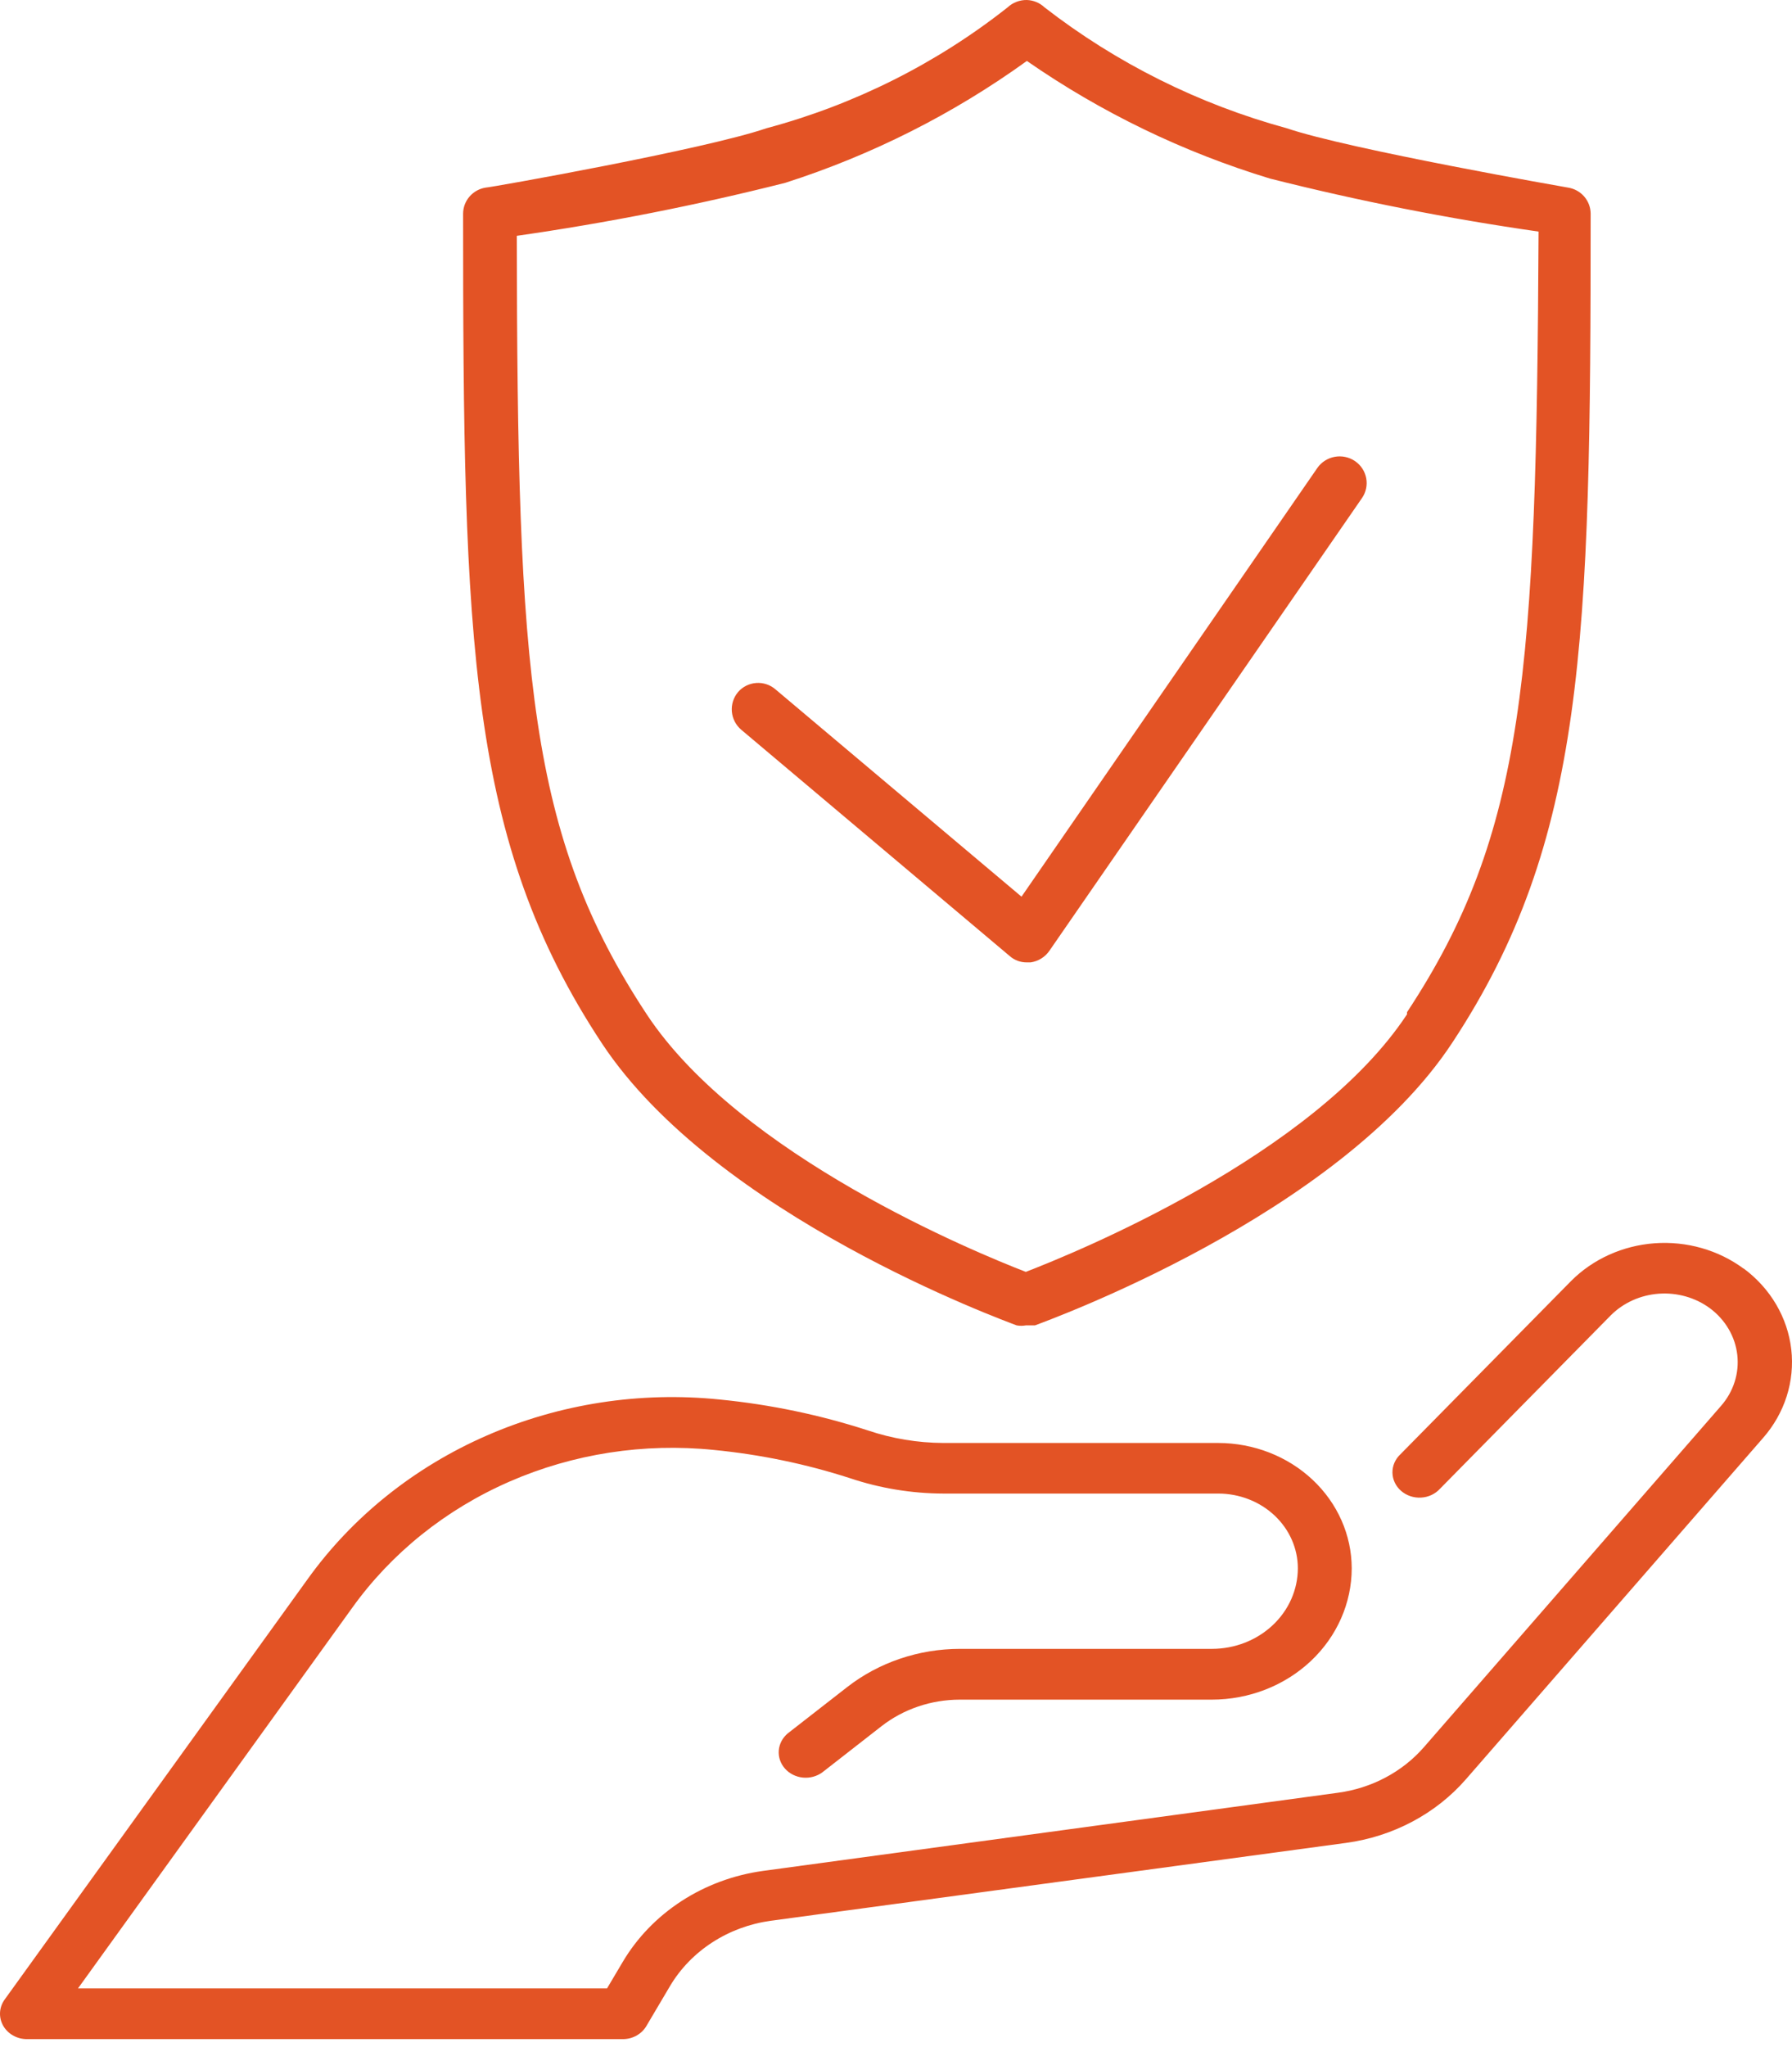
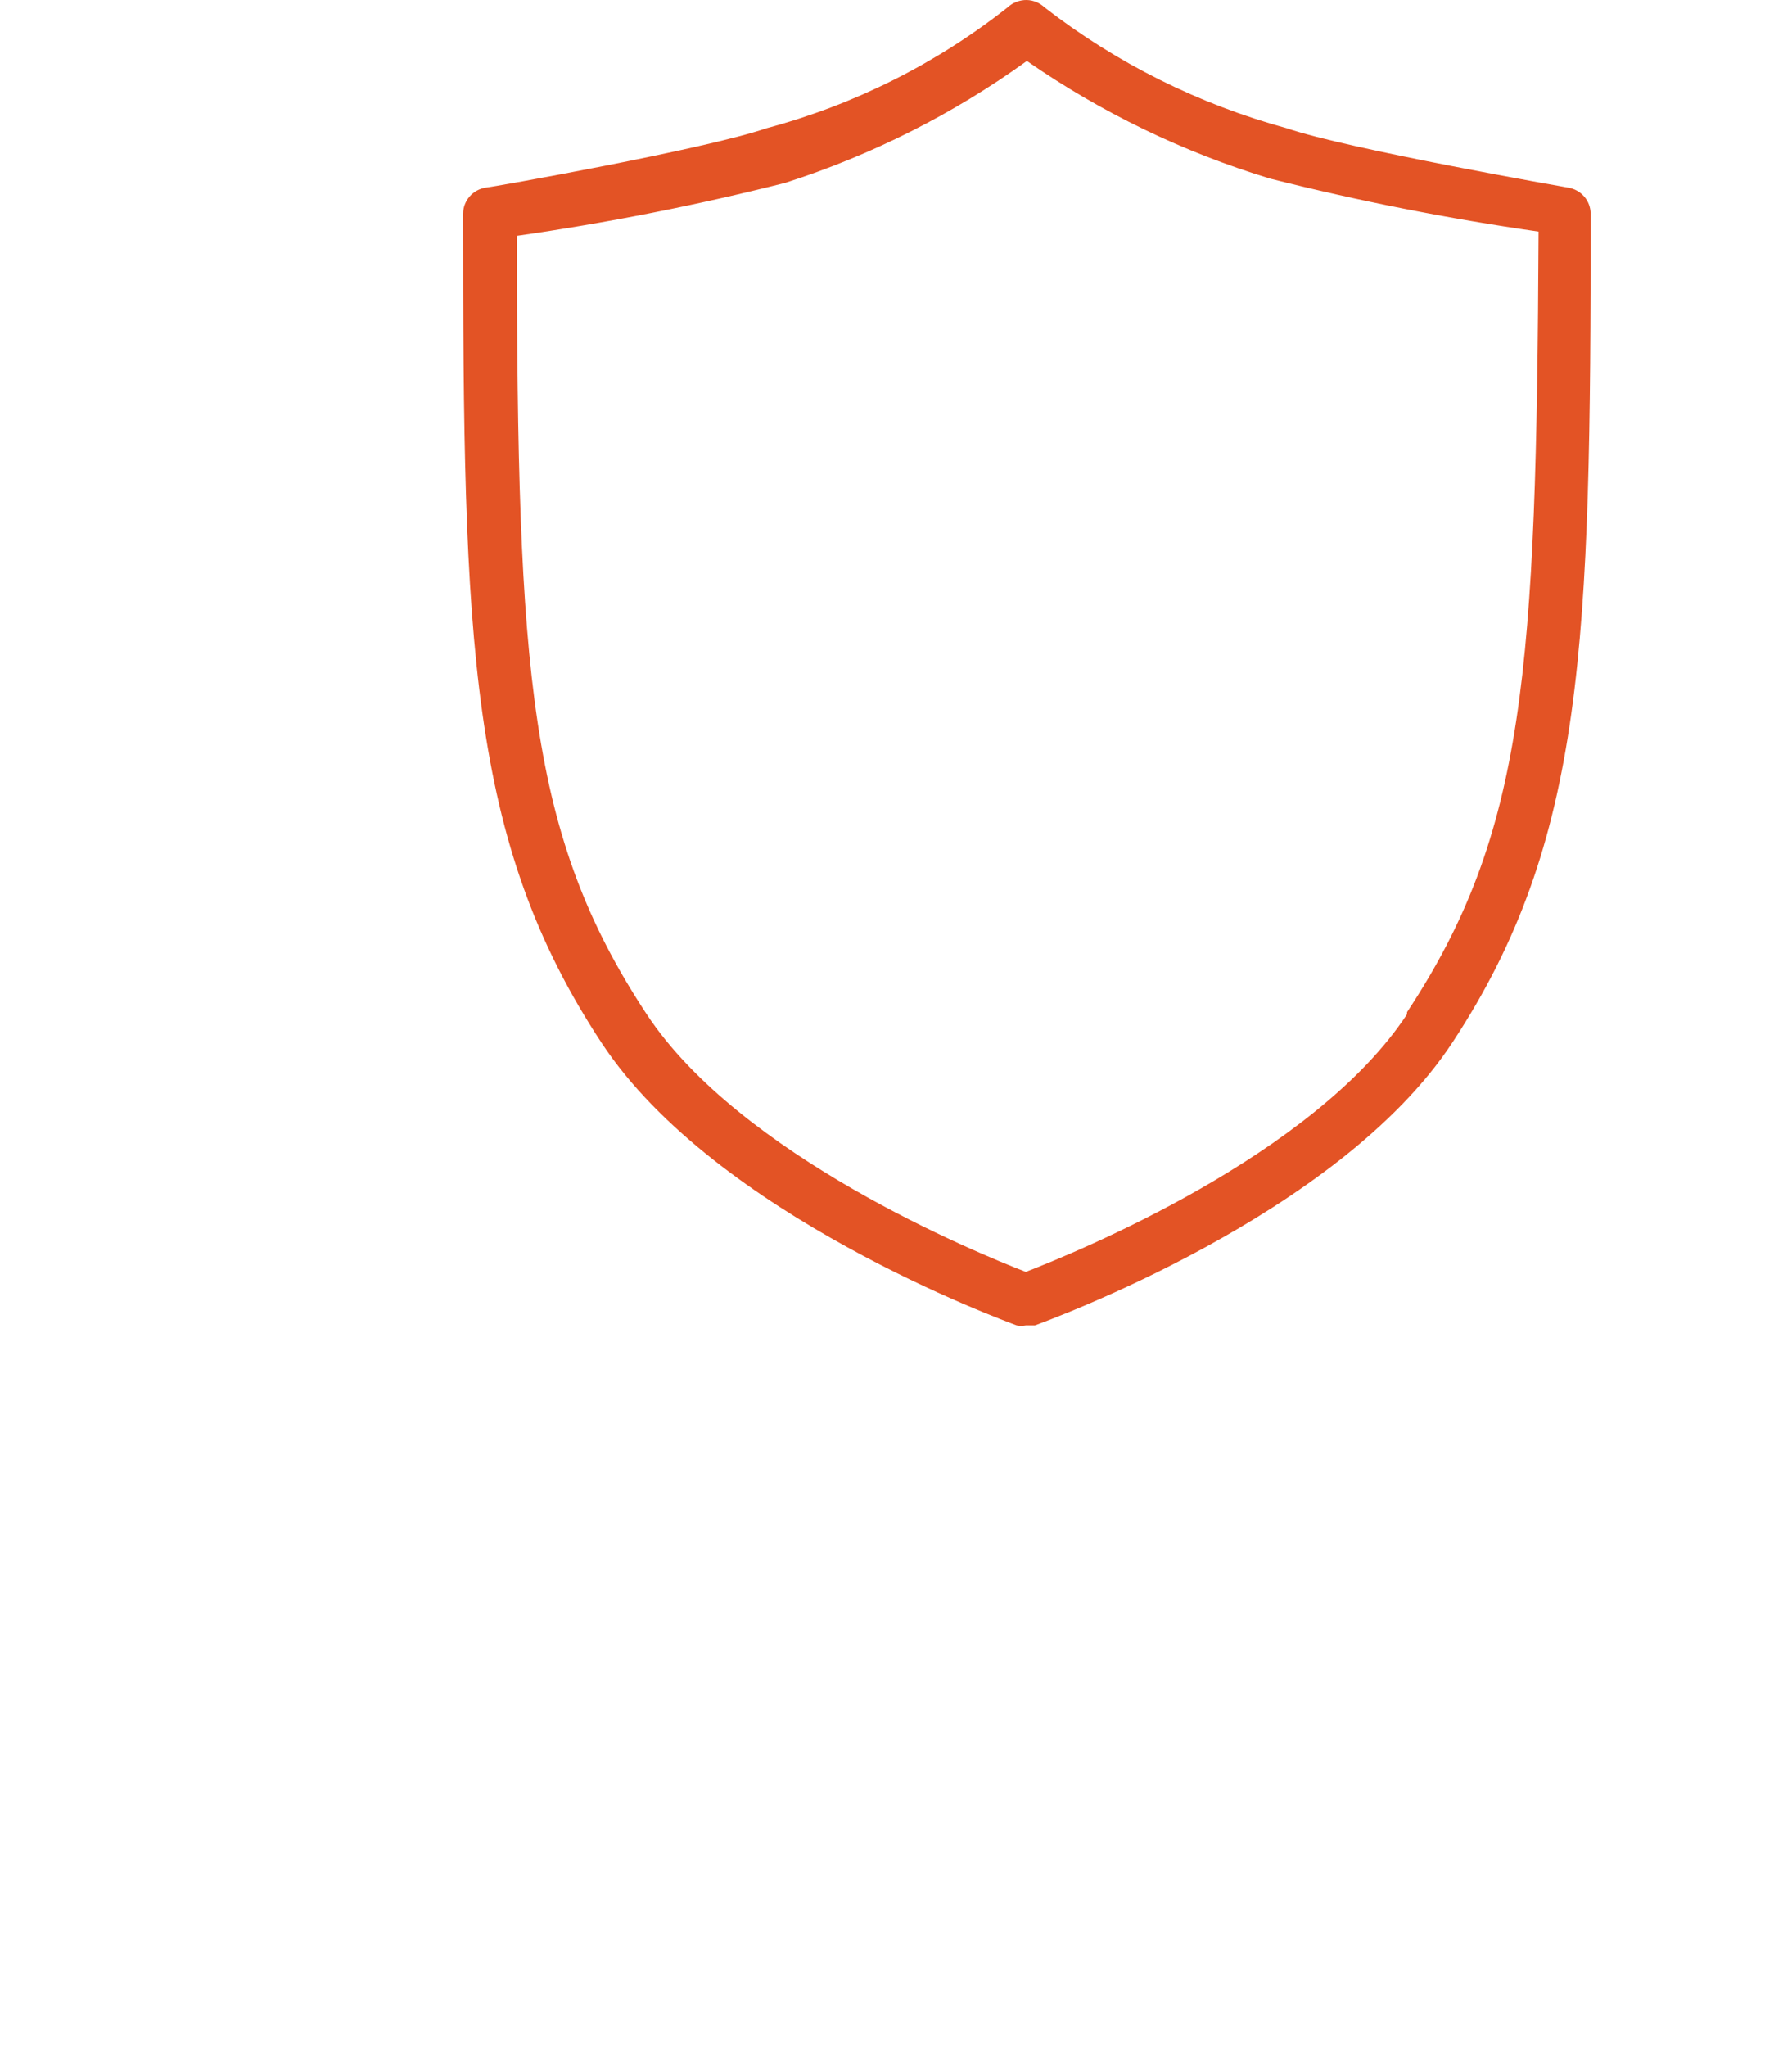
<svg xmlns="http://www.w3.org/2000/svg" width="155" height="177" viewBox="0 0 155 177" fill="none">
-   <path d="M150.809 109.698C148.63 108.09 145.888 107.309 143.125 107.508C140.362 107.708 137.78 108.874 135.888 110.775L121.126 125.76C120.904 125.968 120.728 126.217 120.61 126.491C120.493 126.765 120.435 127.059 120.441 127.354C120.447 127.649 120.516 127.94 120.645 128.21C120.774 128.48 120.959 128.722 121.19 128.923C121.421 129.123 121.693 129.278 121.989 129.378C122.285 129.477 122.6 129.52 122.914 129.502C123.228 129.485 123.535 129.408 123.817 129.277C124.099 129.145 124.349 128.961 124.553 128.737L139.315 113.752C140.404 112.657 141.892 111.985 143.483 111.87C145.074 111.756 146.653 112.206 147.907 113.133C148.565 113.624 149.112 114.232 149.517 114.923C149.923 115.614 150.177 116.373 150.267 117.157C150.357 117.941 150.28 118.734 150.04 119.49C149.801 120.246 149.404 120.949 148.872 121.56L123.174 151.07C121.307 153.219 118.649 154.631 115.726 155.025L65.982 161.785C63.455 162.136 61.047 163.027 58.947 164.391C56.845 165.755 55.107 167.554 53.865 169.65L52.506 171.943H6.746L30.45 139.051C33.842 134.309 38.551 130.528 44.067 128.119C49.584 125.709 55.697 124.763 61.745 125.381C65.756 125.772 69.706 126.591 73.519 127.823C76.11 128.693 78.839 129.143 81.59 129.153H105.379C107.203 129.155 108.951 129.836 110.241 131.047C111.53 132.258 112.256 133.899 112.258 135.612C112.256 137.46 111.473 139.232 110.081 140.538C108.689 141.845 106.802 142.58 104.834 142.582H83.039C79.472 142.582 76.016 143.752 73.271 145.892L68.151 149.881C67.693 150.258 67.41 150.788 67.361 151.358C67.313 151.928 67.504 152.493 67.893 152.933C68.282 153.372 68.838 153.652 69.444 153.713C70.049 153.773 70.656 153.609 71.134 153.256L76.25 149.266C78.152 147.786 80.544 146.975 83.015 146.973H104.826C108.032 146.969 111.105 145.772 113.372 143.643C115.638 141.515 116.914 138.629 116.918 135.619C116.914 132.745 115.696 129.99 113.531 127.958C111.367 125.925 108.432 124.782 105.371 124.778H81.59C79.37 124.766 77.168 124.401 75.078 123.696C70.928 122.349 66.628 121.451 62.262 121.021C55.368 120.312 48.4 121.388 42.111 124.132C35.822 126.875 30.452 131.182 26.584 136.586L0.413 172.891C0.171 173.221 0.029 173.607 0.004 174.007C-0.021 174.407 0.071 174.806 0.27 175.161C0.469 175.515 0.768 175.812 1.134 176.018C1.5 176.224 1.92 176.332 2.347 176.33H53.881C54.299 176.328 54.708 176.22 55.066 176.018C55.424 175.817 55.718 175.528 55.916 175.184L57.951 171.744C58.844 170.239 60.094 168.947 61.603 167.968C63.113 166.988 64.842 166.348 66.657 166.096L116.413 159.363C120.493 158.812 124.203 156.842 126.808 153.844L152.506 124.334C153.432 123.275 154.124 122.053 154.541 120.74C154.959 119.426 155.093 118.048 154.937 116.686C154.781 115.323 154.337 114.004 153.632 112.804C152.927 111.604 151.974 110.548 150.83 109.698H150.809Z" fill="#E35325" />
  <path d="M135.634 16.223C135.634 16.223 116.685 12.923 111.298 11.09C103.684 9.01 96.565 5.458 90.353 0.642C89.94 0.249 89.394 0.02 88.82 0V0C88.199 -0.01 87.599 0.22 87.148 0.642C80.996 5.498 73.899 9.054 66.296 11.09C60.955 12.923 42.378 16.223 42.007 16.223C41.465 16.309 40.972 16.582 40.615 16.993C40.258 17.404 40.06 17.927 40.056 18.468C40.056 55.587 40.521 72.726 52.038 90.186C61.884 105.125 86.87 114.199 87.938 114.611C88.199 114.658 88.466 114.658 88.727 114.611H89.517C90.585 114.199 115.757 105.125 125.602 90.186C137.12 72.726 137.584 55.587 137.584 18.468C137.58 17.927 137.382 17.404 137.025 16.993C136.668 16.582 136.175 16.309 135.634 16.223ZM121.701 87.711C113.62 99.947 93 108.333 88.727 109.983C84.455 108.333 64.02 99.947 55.939 87.711C45.722 72.222 44.747 58.383 44.7 20.393C52.518 19.273 60.269 17.743 67.921 15.81C75.409 13.412 82.464 9.854 88.82 5.27C95.248 9.731 102.348 13.165 109.858 15.444V15.444C117.511 17.376 125.262 18.906 133.079 20.026C132.894 58.199 131.918 72.039 121.701 87.528V87.711Z" fill="#E35325" />
-   <path d="M67.085 59.62C66.858 59.421 66.593 59.269 66.306 59.172C66.018 59.076 65.714 59.037 65.411 59.059C65.108 59.08 64.812 59.161 64.542 59.297C64.271 59.433 64.03 59.62 63.834 59.849C63.441 60.32 63.25 60.924 63.302 61.532C63.355 62.14 63.645 62.704 64.113 63.103L87.334 82.671C87.742 83.032 88.272 83.228 88.82 83.221H89.145C89.472 83.174 89.786 83.06 90.066 82.886C90.346 82.713 90.586 82.483 90.771 82.213L117.8 43.077C118.151 42.573 118.285 41.952 118.171 41.35C118.058 40.748 117.707 40.216 117.196 39.869C116.685 39.523 116.055 39.391 115.446 39.503C114.836 39.615 114.296 39.961 113.945 40.465L88.356 77.538L67.085 59.62Z" fill="#E35325" />
</svg>